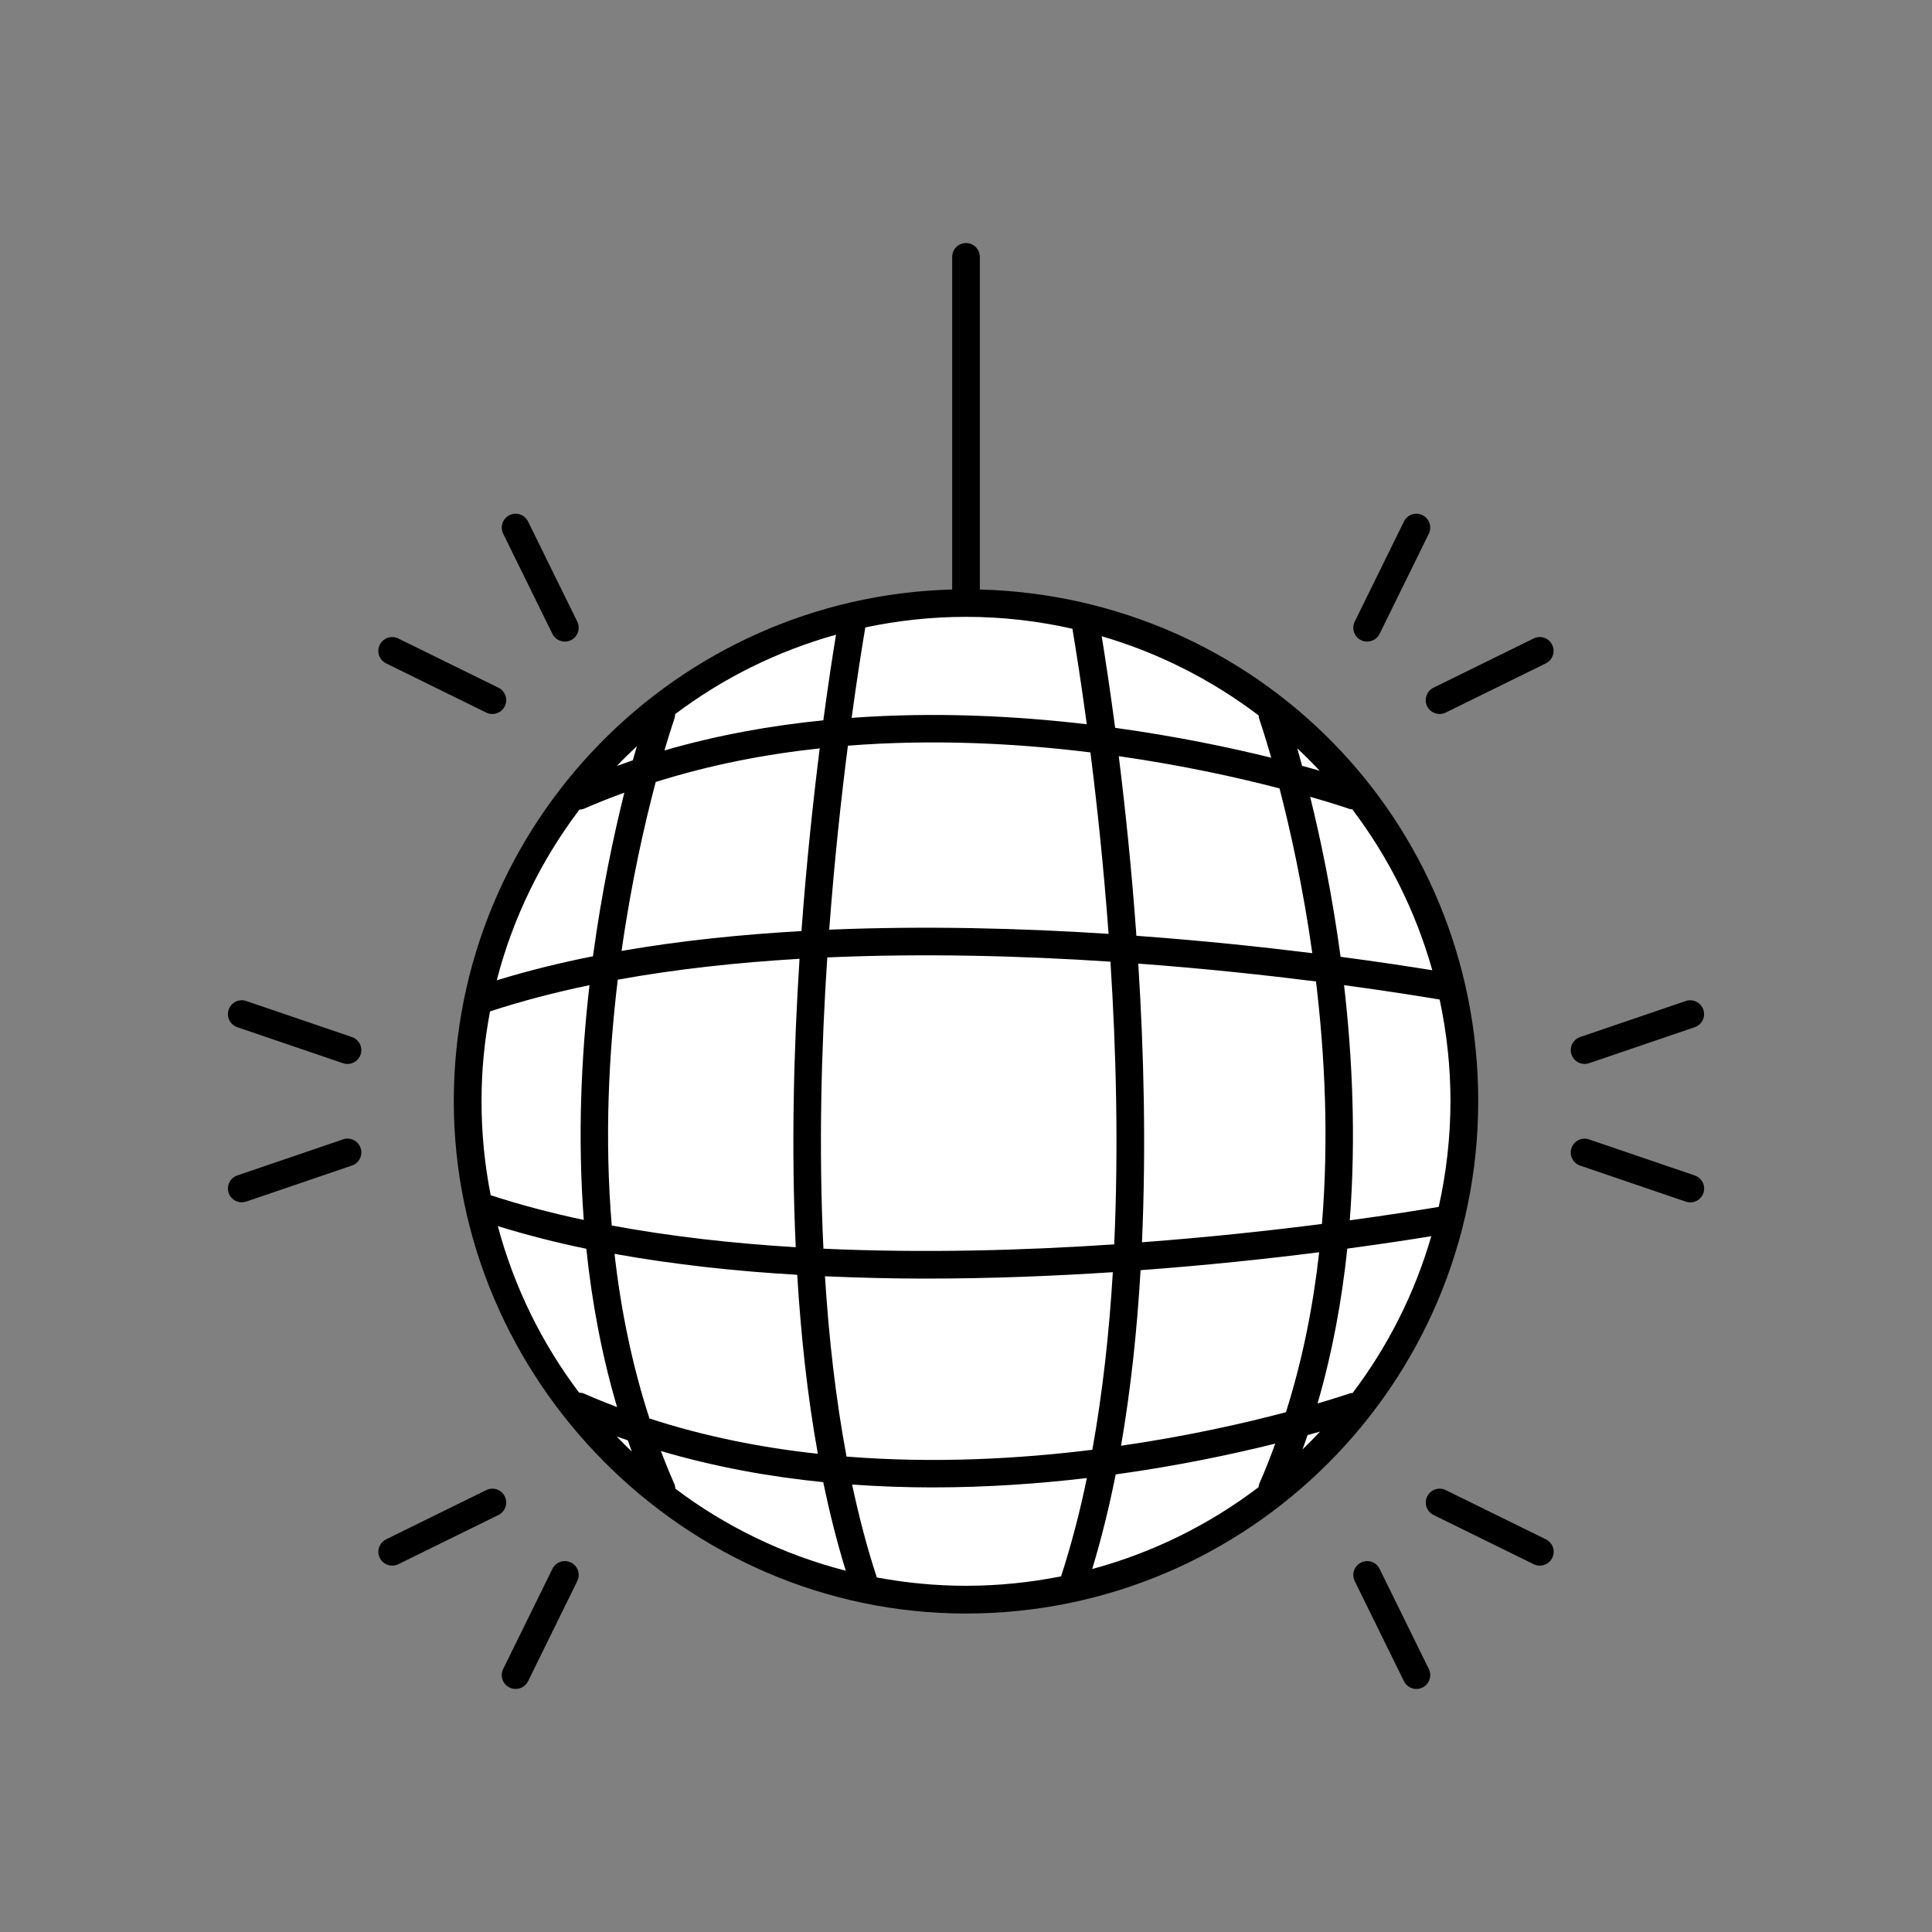
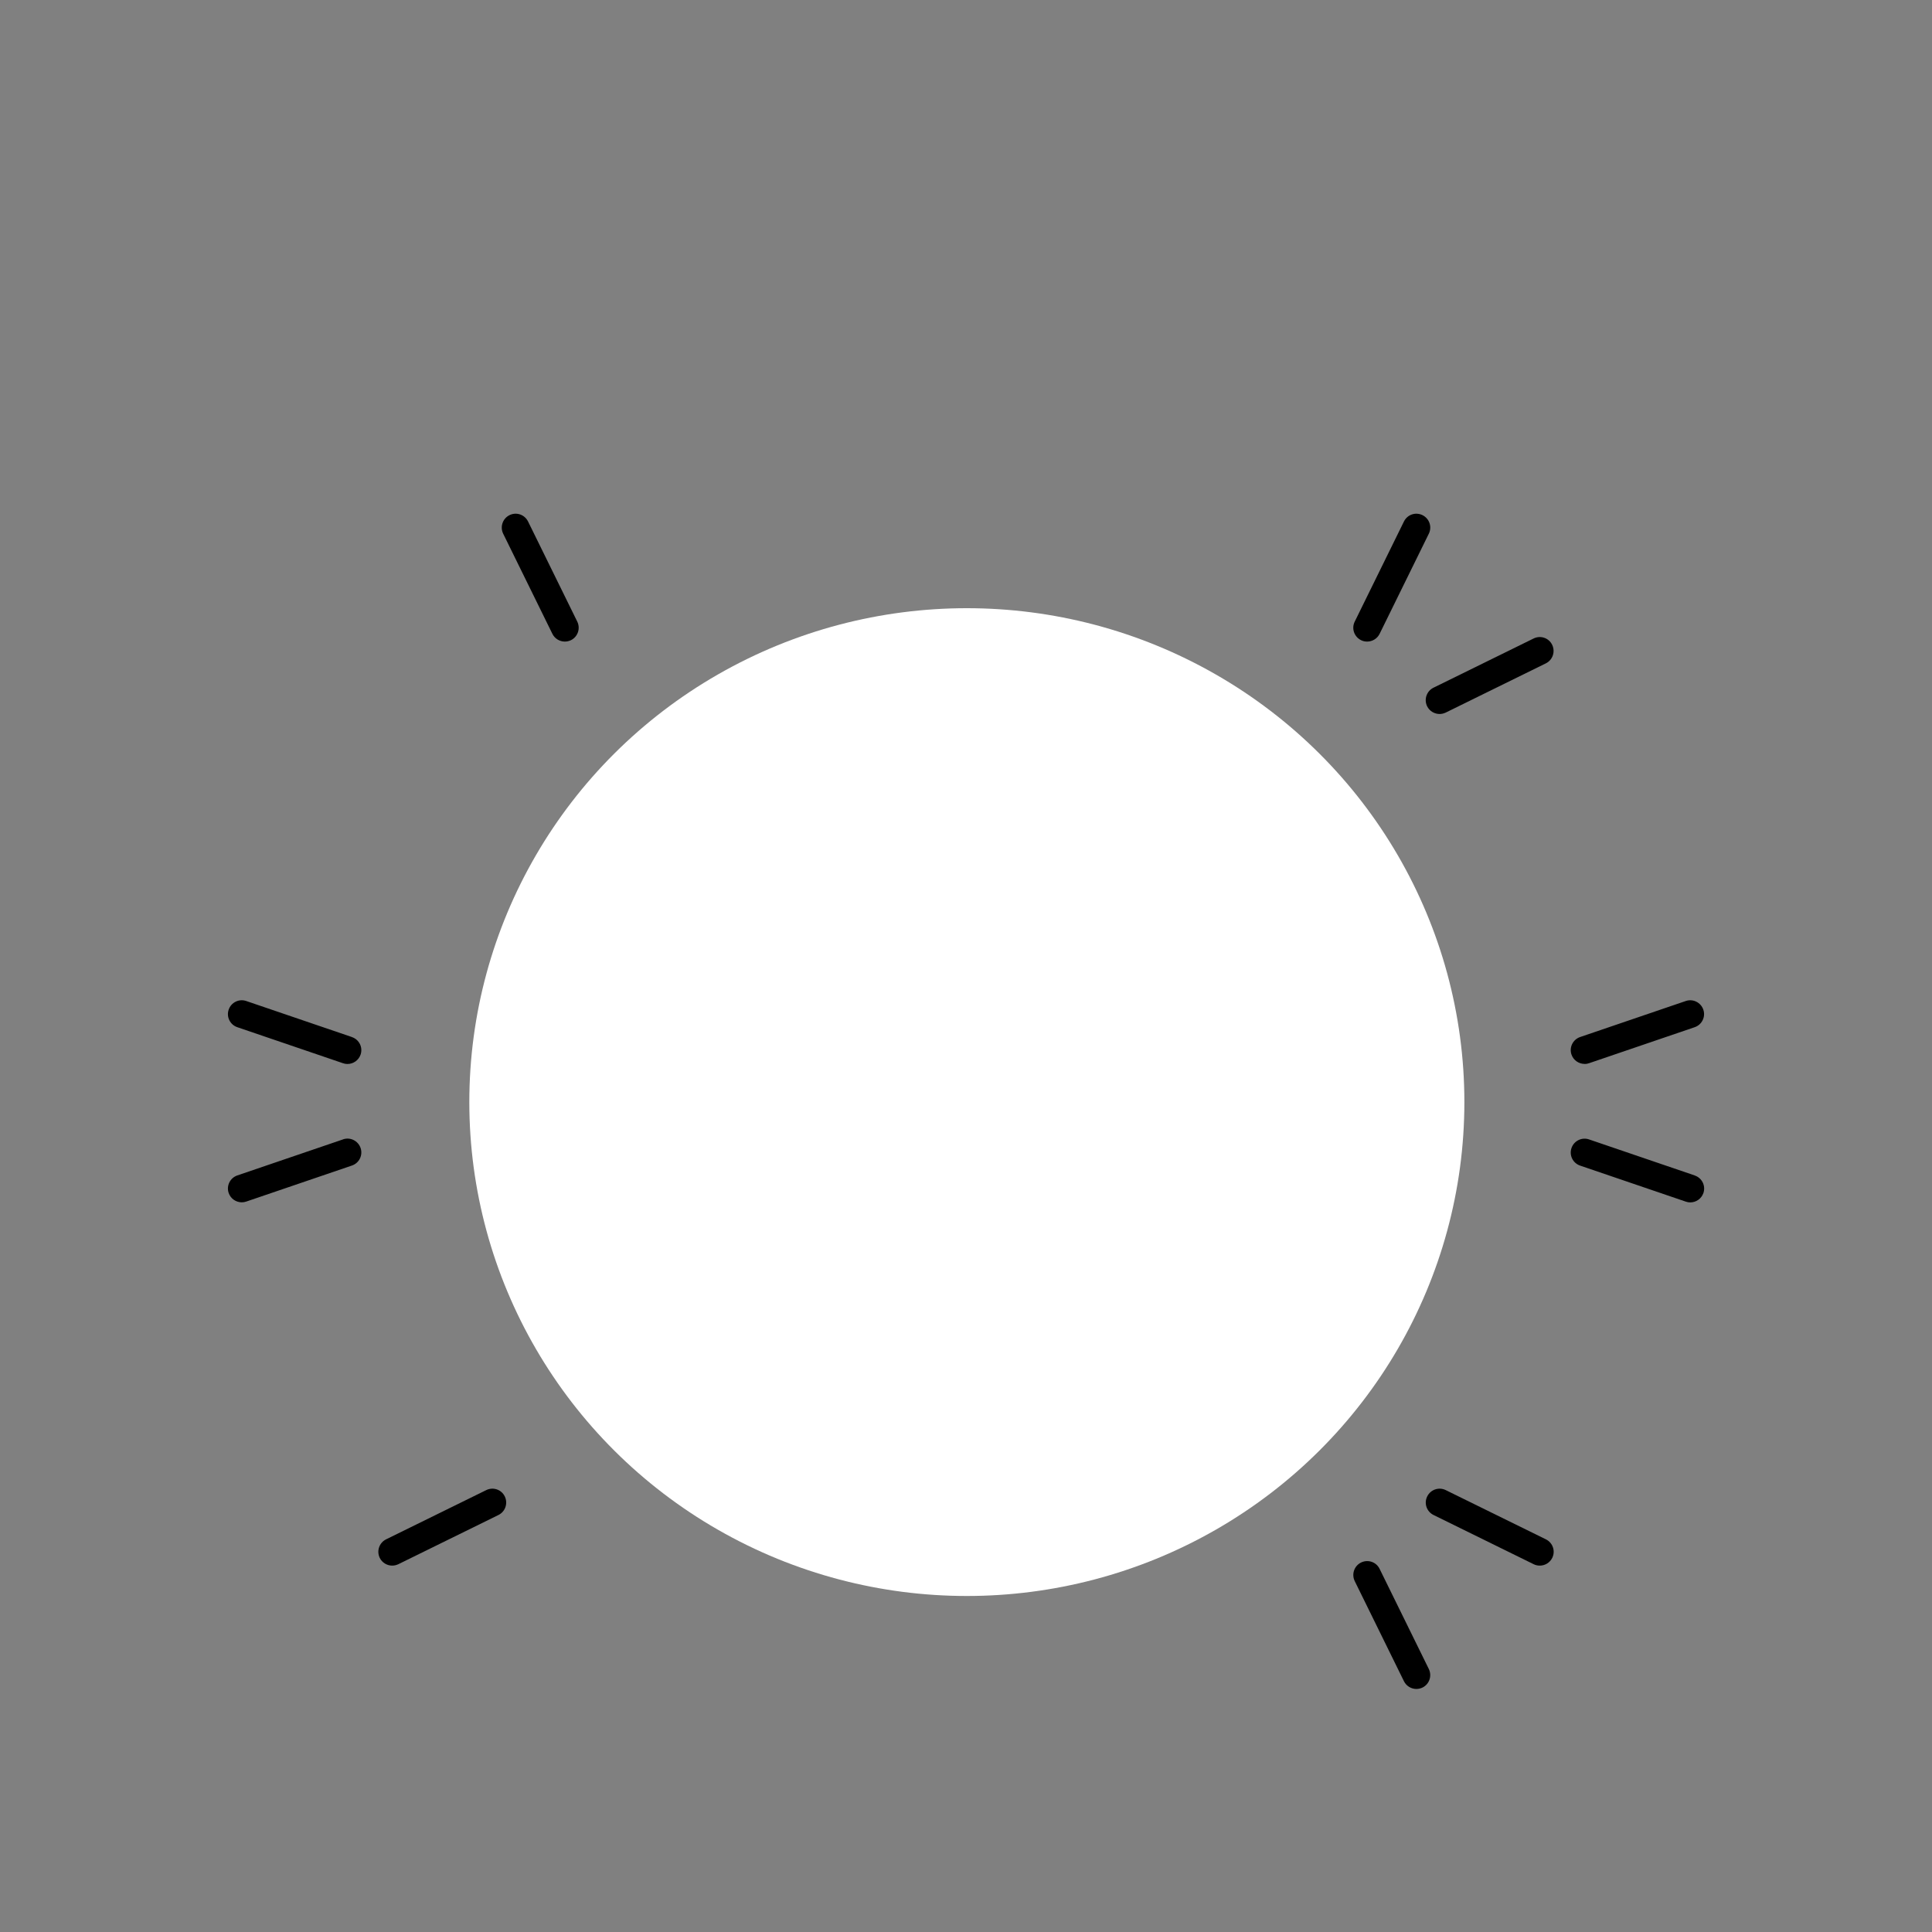
<svg xmlns="http://www.w3.org/2000/svg" id="Layer_1" data-name="Layer 1" viewBox="0 0 250 250">
  <rect x="0" y="0" width="250" height="250" fill="#808080" stroke="none" />
  <defs>
    <style>
      .cls-1 {
        fill: #fff;
      }
    </style>
  </defs>
  <ellipse class="cls-1" cx="125.11" cy="142.61" rx="64.38" ry="63.91" />
  <g>
-     <path d="M126.79,76.28v-43.04c0-.99-.8-1.79-1.79-1.79s-1.79.8-1.79,1.79v43.04c-35.72.96-64.49,30.29-64.49,66.23s29.73,66.28,66.28,66.28,66.28-29.73,66.28-66.28-28.77-65.28-64.49-66.23ZM175.02,180.26c-.13.02-.26,0-.38.05-.09.03-1.57.54-4.15,1.3,1.93-6.64,3.15-13.38,3.85-20.04,4.52-.61,8.21-1.17,10.87-1.61-2.15,7.42-5.63,14.28-10.18,20.29ZM162.86,192.44c-6.34,4.82-13.63,8.46-21.53,10.59,1.19-3.92,2.2-8.02,3.04-12.24,8.18-1.13,15.28-2.65,20.65-3.99-.63,1.73-1.3,3.45-2.05,5.15-.07.16-.09.33-.11.5ZM145.06,187.09c1.27-7.35,2.08-15.01,2.53-22.73,8.67-.64,16.56-1.49,23.11-2.32-.77,6.9-2.14,13.88-4.3,20.7-5.22,1.38-12.61,3.08-21.34,4.34ZM87.23,191.95c-.61-1.38-1.18-2.78-1.71-4.19,6.95,2.05,14.03,3.33,21.01,4.03.81,3.95,1.78,7.78,2.91,11.46-8.1-2.08-15.57-5.73-22.06-10.62,0-.23-.05-.46-.15-.69ZM84.04,183.55c-2.28-7.01-3.72-14.2-4.52-21.3,7.63,1.37,15.6,2.24,23.64,2.71.48,7.88,1.32,15.69,2.67,23.16-7.27-.79-14.62-2.23-21.79-4.57ZM74.94,180.21c-4.8-6.35-8.41-13.65-10.52-21.55,3.68,1.13,7.49,2.12,11.45,2.93.71,6.82,1.98,13.71,3.98,20.49-1.41-.54-2.82-1.11-4.21-1.72-.23-.1-.47-.15-.7-.15ZM74.98,104.76c.22,0,.45-.05.66-.14,1.7-.75,3.42-1.42,5.15-2.05-1.37,5.49-2.92,12.77-4.06,21.17-4.3.85-8.47,1.89-12.45,3.11,2.09-8.11,5.78-15.59,10.7-22.09ZM87.36,92.41c6.16-4.64,13.2-8.16,20.82-10.28-.44,2.67-1.02,6.43-1.64,11.08-6.83.68-13.75,1.92-20.56,3.9.76-2.58,1.27-4.06,1.3-4.15.06-.18.07-.36.08-.54ZM125,79.82c4.73,0,9.34.54,13.77,1.54.44,2.64,1.12,6.89,1.86,12.36-9.26-1.09-19.68-1.61-30.43-.83.71-5.2,1.35-9.21,1.77-11.7,4.21-.89,8.56-1.37,13.03-1.37ZM162.92,92.95c.03.1.67,1.94,1.58,5.1-5.33-1.32-12.25-2.77-20.2-3.87-.66-4.97-1.28-9.01-1.74-11.85,7.43,2.17,14.29,5.68,20.31,10.25.02.12,0,.25.05.37ZM174.98,104.72c4.67,6.16,8.21,13.2,10.36,20.83-2.83-.46-6.88-1.08-11.87-1.74-1.1-8.16-2.59-15.27-3.94-20.71,3.16.91,5.01,1.54,5.1,1.58.11.04.23.03.35.05ZM63.5,154.68c-.78-3.94-1.19-8-1.19-12.16s.39-7.87,1.1-11.65c0,0,.01,0,.02,0,4.08-1.34,8.39-2.46,12.85-3.39-1.07,9.26-1.55,19.66-.74,30.38-4.13-.88-8.12-1.92-11.92-3.16-.04-.01-.07,0-.11-.01ZM79.94,126.77c7.57-1.37,15.51-2.23,23.52-2.7-.75,11.66-1.09,24.5-.49,37.32-8.12-.49-16.16-1.39-23.81-2.81-.94-11.25-.39-22.18.78-31.8ZM107.05,123.89c12.58-.55,25.2-.21,36.64.55.74,11.45,1.06,24.03.49,36.58-11.73.79-24.7,1.15-37.63.56-.62-12.93-.28-25.92.5-37.68ZM107.3,120.31c.67-8.99,1.56-17.14,2.42-23.82,11.11-.87,21.89-.3,31.38.87.84,6.64,1.7,14.66,2.35,23.48-11.31-.73-23.72-1.06-36.15-.54ZM147.29,124.69c8.63.64,16.48,1.49,23,2.31,1.14,9.51,1.68,20.29.77,31.38-6.55.84-14.51,1.71-23.29,2.37.55-12.38.24-24.77-.48-36.07ZM173.93,127.48c5.49.74,9.74,1.42,12.36,1.86.91,4.25,1.4,8.65,1.4,13.17s-.53,9.26-1.52,13.66c-2.51.42-6.45,1.05-11.51,1.74.82-10.74.33-21.15-.74-30.43ZM169.81,123.34c-6.51-.81-14.26-1.63-22.76-2.25-.62-8.68-1.46-16.61-2.28-23.24,8.41,1.2,15.58,2.81,20.8,4.17,1.38,5.33,3.03,12.7,4.24,21.32ZM106.07,96.84c-.84,6.69-1.71,14.76-2.36,23.64-7.91.45-15.76,1.26-23.28,2.57,1.27-8.96,3.01-16.54,4.42-21.86,7-2.21,14.15-3.59,21.22-4.35ZM106.75,165.15c4.36.19,8.72.3,13.04.3,8.36,0,16.55-.33,24.21-.83-.47,7.83-1.32,15.58-2.65,22.98-9.6,1.19-20.54,1.78-31.81.88-1.4-7.5-2.29-15.37-2.79-23.33ZM170.76,99.73c-.7-.2-1.44-.41-2.27-.63-.22-.83-.43-1.57-.63-2.27,1,.94,1.97,1.9,2.9,2.9ZM82.41,96.56c-.16.56-.33,1.17-.52,1.82-.7.24-1.39.49-2.08.74.84-.88,1.71-1.73,2.6-2.56ZM79.79,185.88c.48.17.96.34,1.45.5.17.49.34.97.51,1.45-.67-.64-1.32-1.29-1.96-1.96ZM113.46,204.12c-1.26-3.83-2.31-7.86-3.2-12.02,3.52.25,7.01.37,10.43.37,7.01,0,13.74-.48,19.95-1.21-.91,4.41-2.02,8.67-3.34,12.72,0,0,0,0,0,0-3.98.79-8.09,1.22-12.3,1.22-3.94,0-7.8-.38-11.54-1.08ZM168.55,187.55c.22-.61.44-1.23.65-1.85.57-.16,1.11-.31,1.61-.45-.73.79-1.49,1.55-2.26,2.3Z" />
    <path d="M45.53,134.19l-13.67-4.66c-.93-.32-1.95.18-2.27,1.12-.32.94.18,1.95,1.12,2.27l13.67,4.66c.19.07.38.1.58.1.75,0,1.44-.47,1.7-1.21.32-.94-.18-1.95-1.12-2.27Z" />
    <path d="M44.38,147.44l-13.67,4.66c-.94.32-1.44,1.34-1.12,2.27.25.74.95,1.21,1.7,1.21.19,0,.39-.03.58-.1l13.67-4.66c.94-.32,1.44-1.34,1.12-2.27-.32-.93-1.33-1.44-2.27-1.12Z" />
    <path d="M219.29,152.1l-13.67-4.66c-.93-.32-1.95.18-2.27,1.12s.18,1.95,1.12,2.27l13.67,4.66c.19.07.38.1.58.1.75,0,1.44-.47,1.7-1.21.32-.94-.18-1.95-1.12-2.27Z" />
    <path d="M205.04,137.68c.19,0,.39-.03.58-.1l13.67-4.66c.94-.32,1.44-1.34,1.12-2.27-.32-.93-1.33-1.44-2.27-1.12l-13.67,4.66c-.94.32-1.44,1.34-1.12,2.27.25.74.95,1.21,1.7,1.21Z" />
    <path d="M71.48,82.02c.31.63.95,1,1.61,1,.26,0,.53-.06.79-.18.89-.44,1.25-1.51.82-2.4l-6.37-12.96c-.44-.89-1.5-1.26-2.4-.82-.89.44-1.25,1.51-.82,2.4l6.37,12.96Z" />
-     <path d="M49.96,85.84l12.96,6.37c.26.13.52.18.79.18.66,0,1.3-.37,1.61-1,.44-.89.07-1.96-.82-2.4l-12.96-6.37c-.9-.44-1.96-.07-2.4.82-.44.89-.07,1.96.82,2.4Z" />
    <path d="M178.52,203.01c-.43-.89-1.5-1.26-2.4-.82-.89.44-1.25,1.51-.82,2.4l6.37,12.96c.31.63.95,1,1.61,1,.26,0,.53-.06.79-.18.89-.44,1.25-1.51.82-2.4l-6.37-12.96Z" />
    <path d="M200.04,199.19l-12.96-6.37c-.9-.44-1.96-.07-2.4.82-.44.89-.07,1.96.82,2.4l12.96,6.37c.26.13.52.18.79.18.66,0,1.3-.37,1.61-1,.44-.89.07-1.96-.82-2.4Z" />
    <path d="M65.32,193.64c-.43-.89-1.5-1.26-2.4-.82l-12.96,6.37c-.89.44-1.25,1.51-.82,2.4.31.63.95,1,1.61,1,.26,0,.53-.06.79-.18l12.96-6.37c.89-.44,1.25-1.51.82-2.4Z" />
-     <path d="M73.88,202.19c-.9-.44-1.96-.07-2.4.82l-6.37,12.96c-.44.89-.07,1.96.82,2.4.26.13.52.18.79.18.66,0,1.3-.37,1.61-1l6.37-12.96c.44-.89.07-1.96-.82-2.4Z" />
    <path d="M198.45,82.62l-12.96,6.37c-.89.44-1.25,1.51-.82,2.4.31.63.95,1,1.61,1,.26,0,.53-.06.79-.18l12.96-6.37c.89-.44,1.25-1.51.82-2.4s-1.5-1.26-2.4-.82Z" />
    <path d="M176.12,82.84c.26.13.52.18.79.18.66,0,1.3-.37,1.61-1l6.37-12.96c.44-.89.07-1.96-.82-2.4-.9-.44-1.96-.07-2.4.82l-6.37,12.96c-.44.89-.07,1.96.82,2.4Z" />
  </g>
</svg>